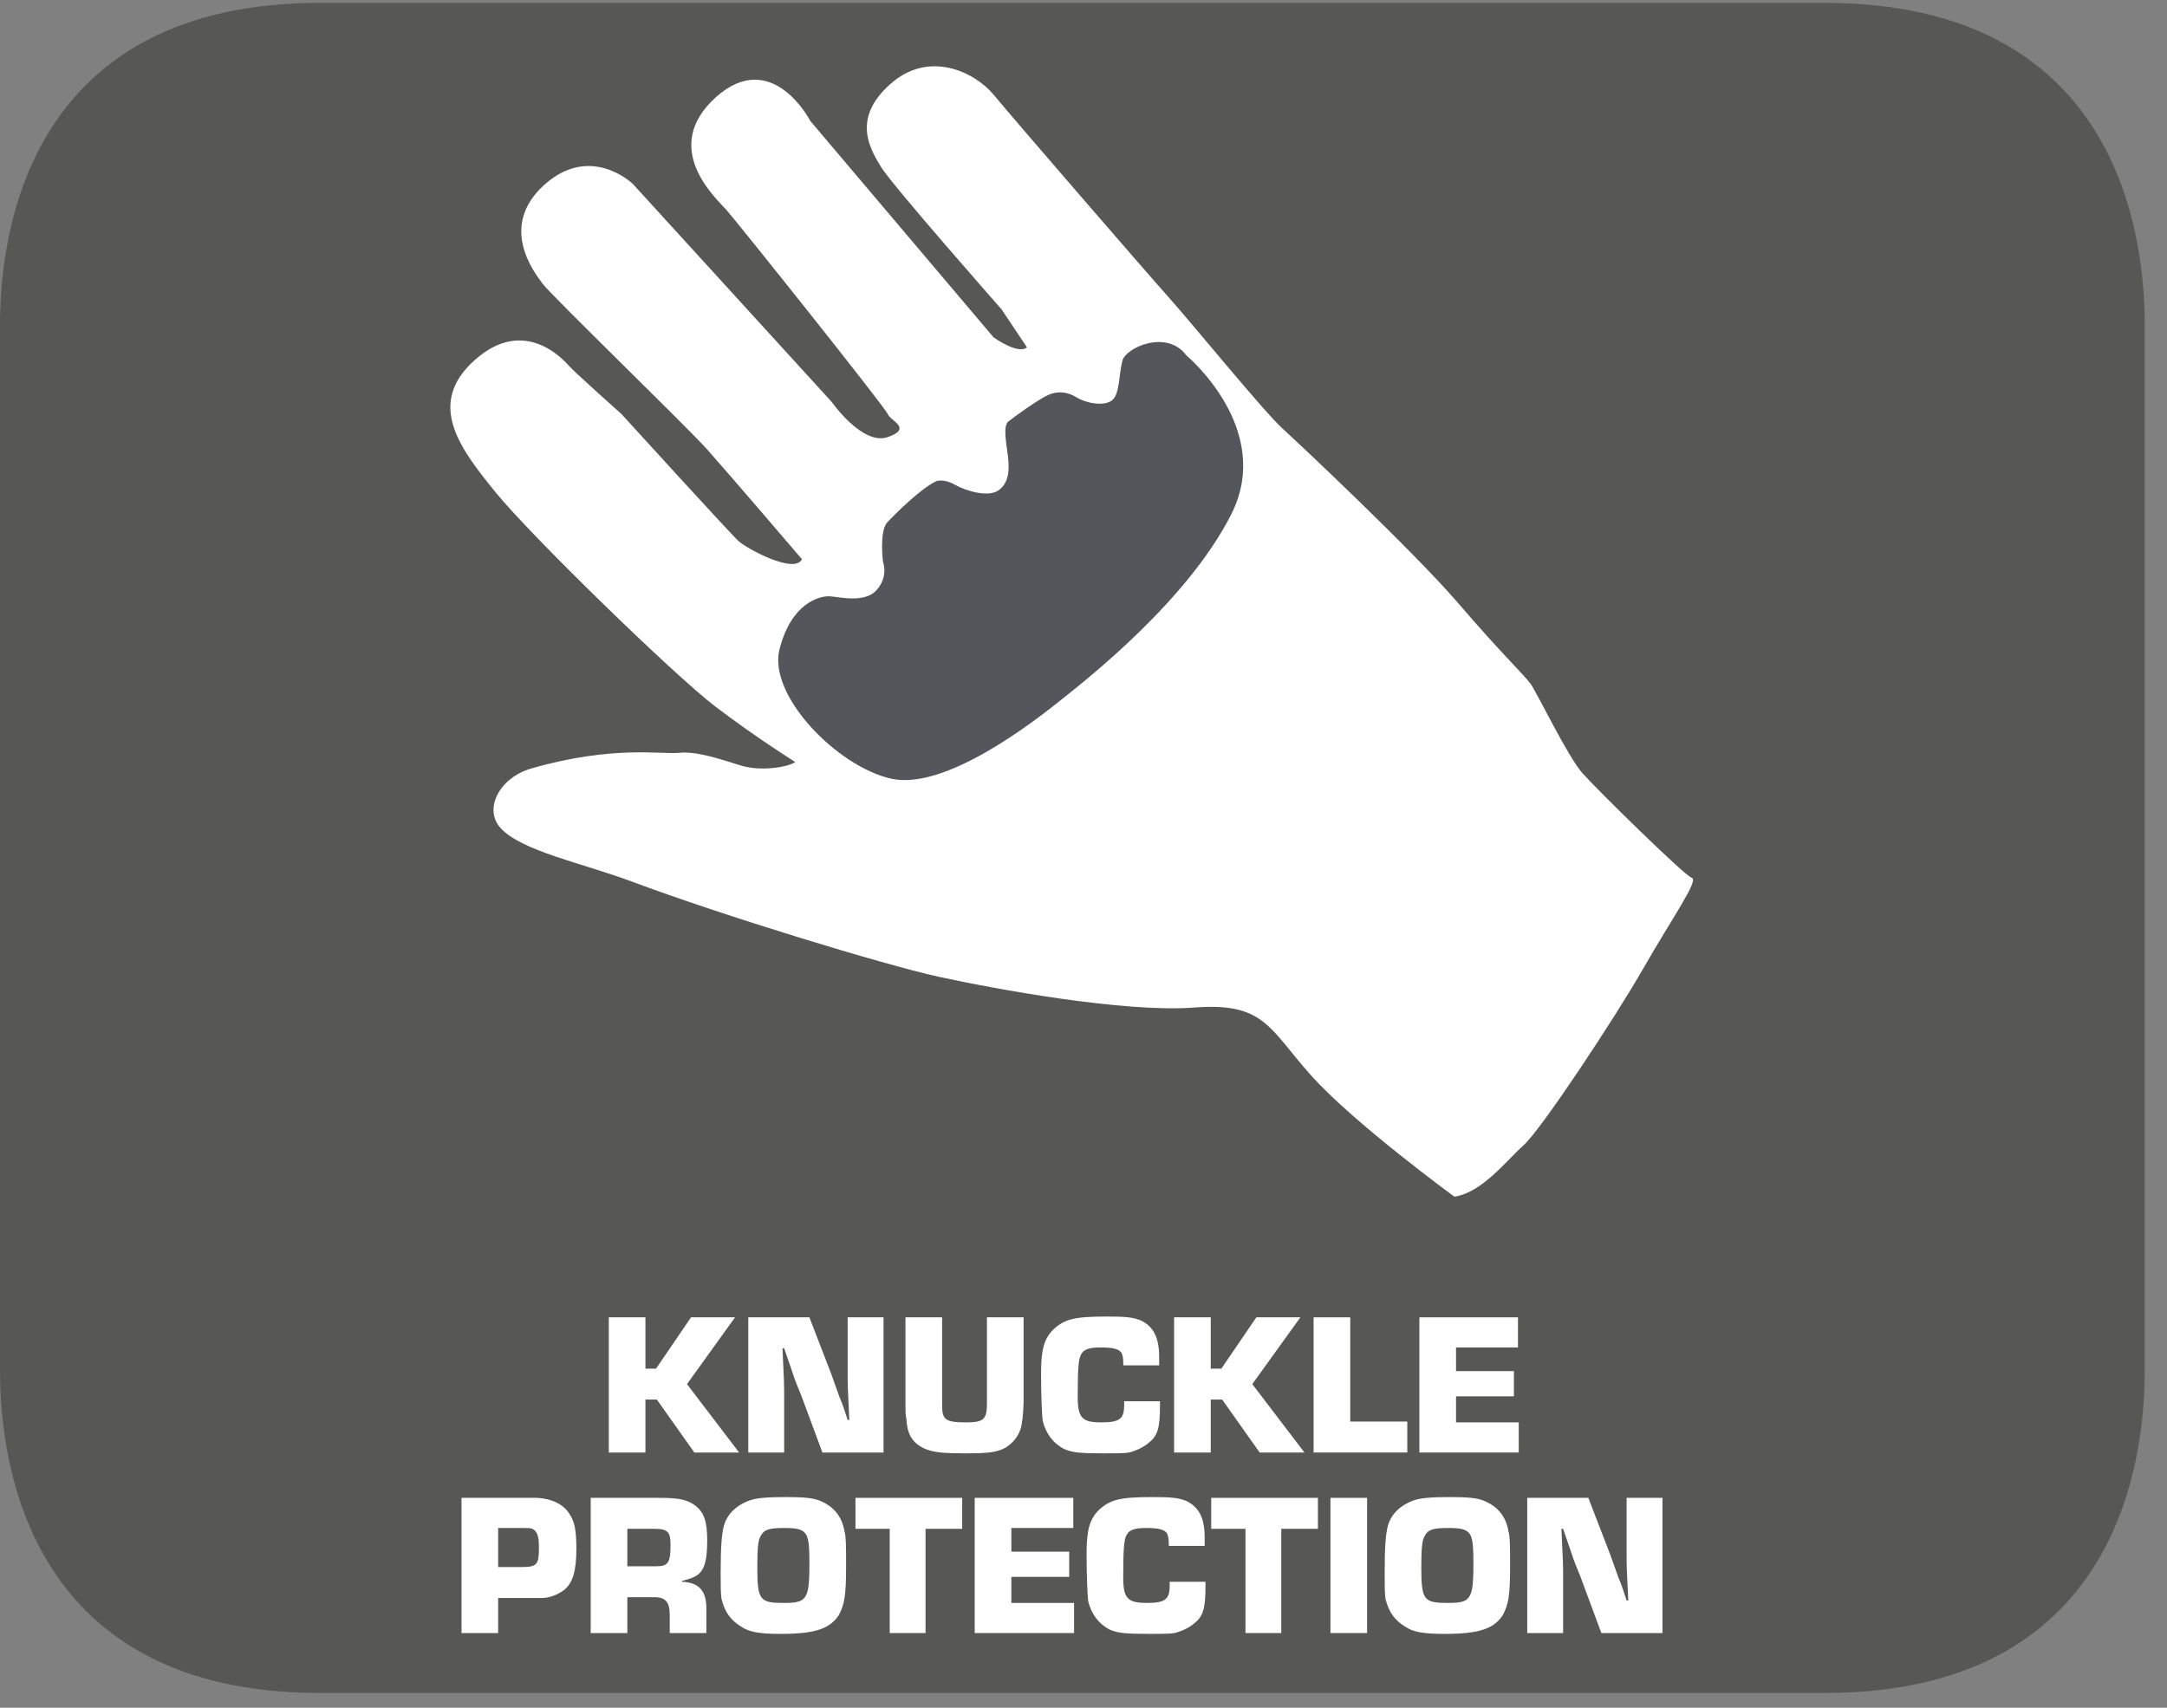
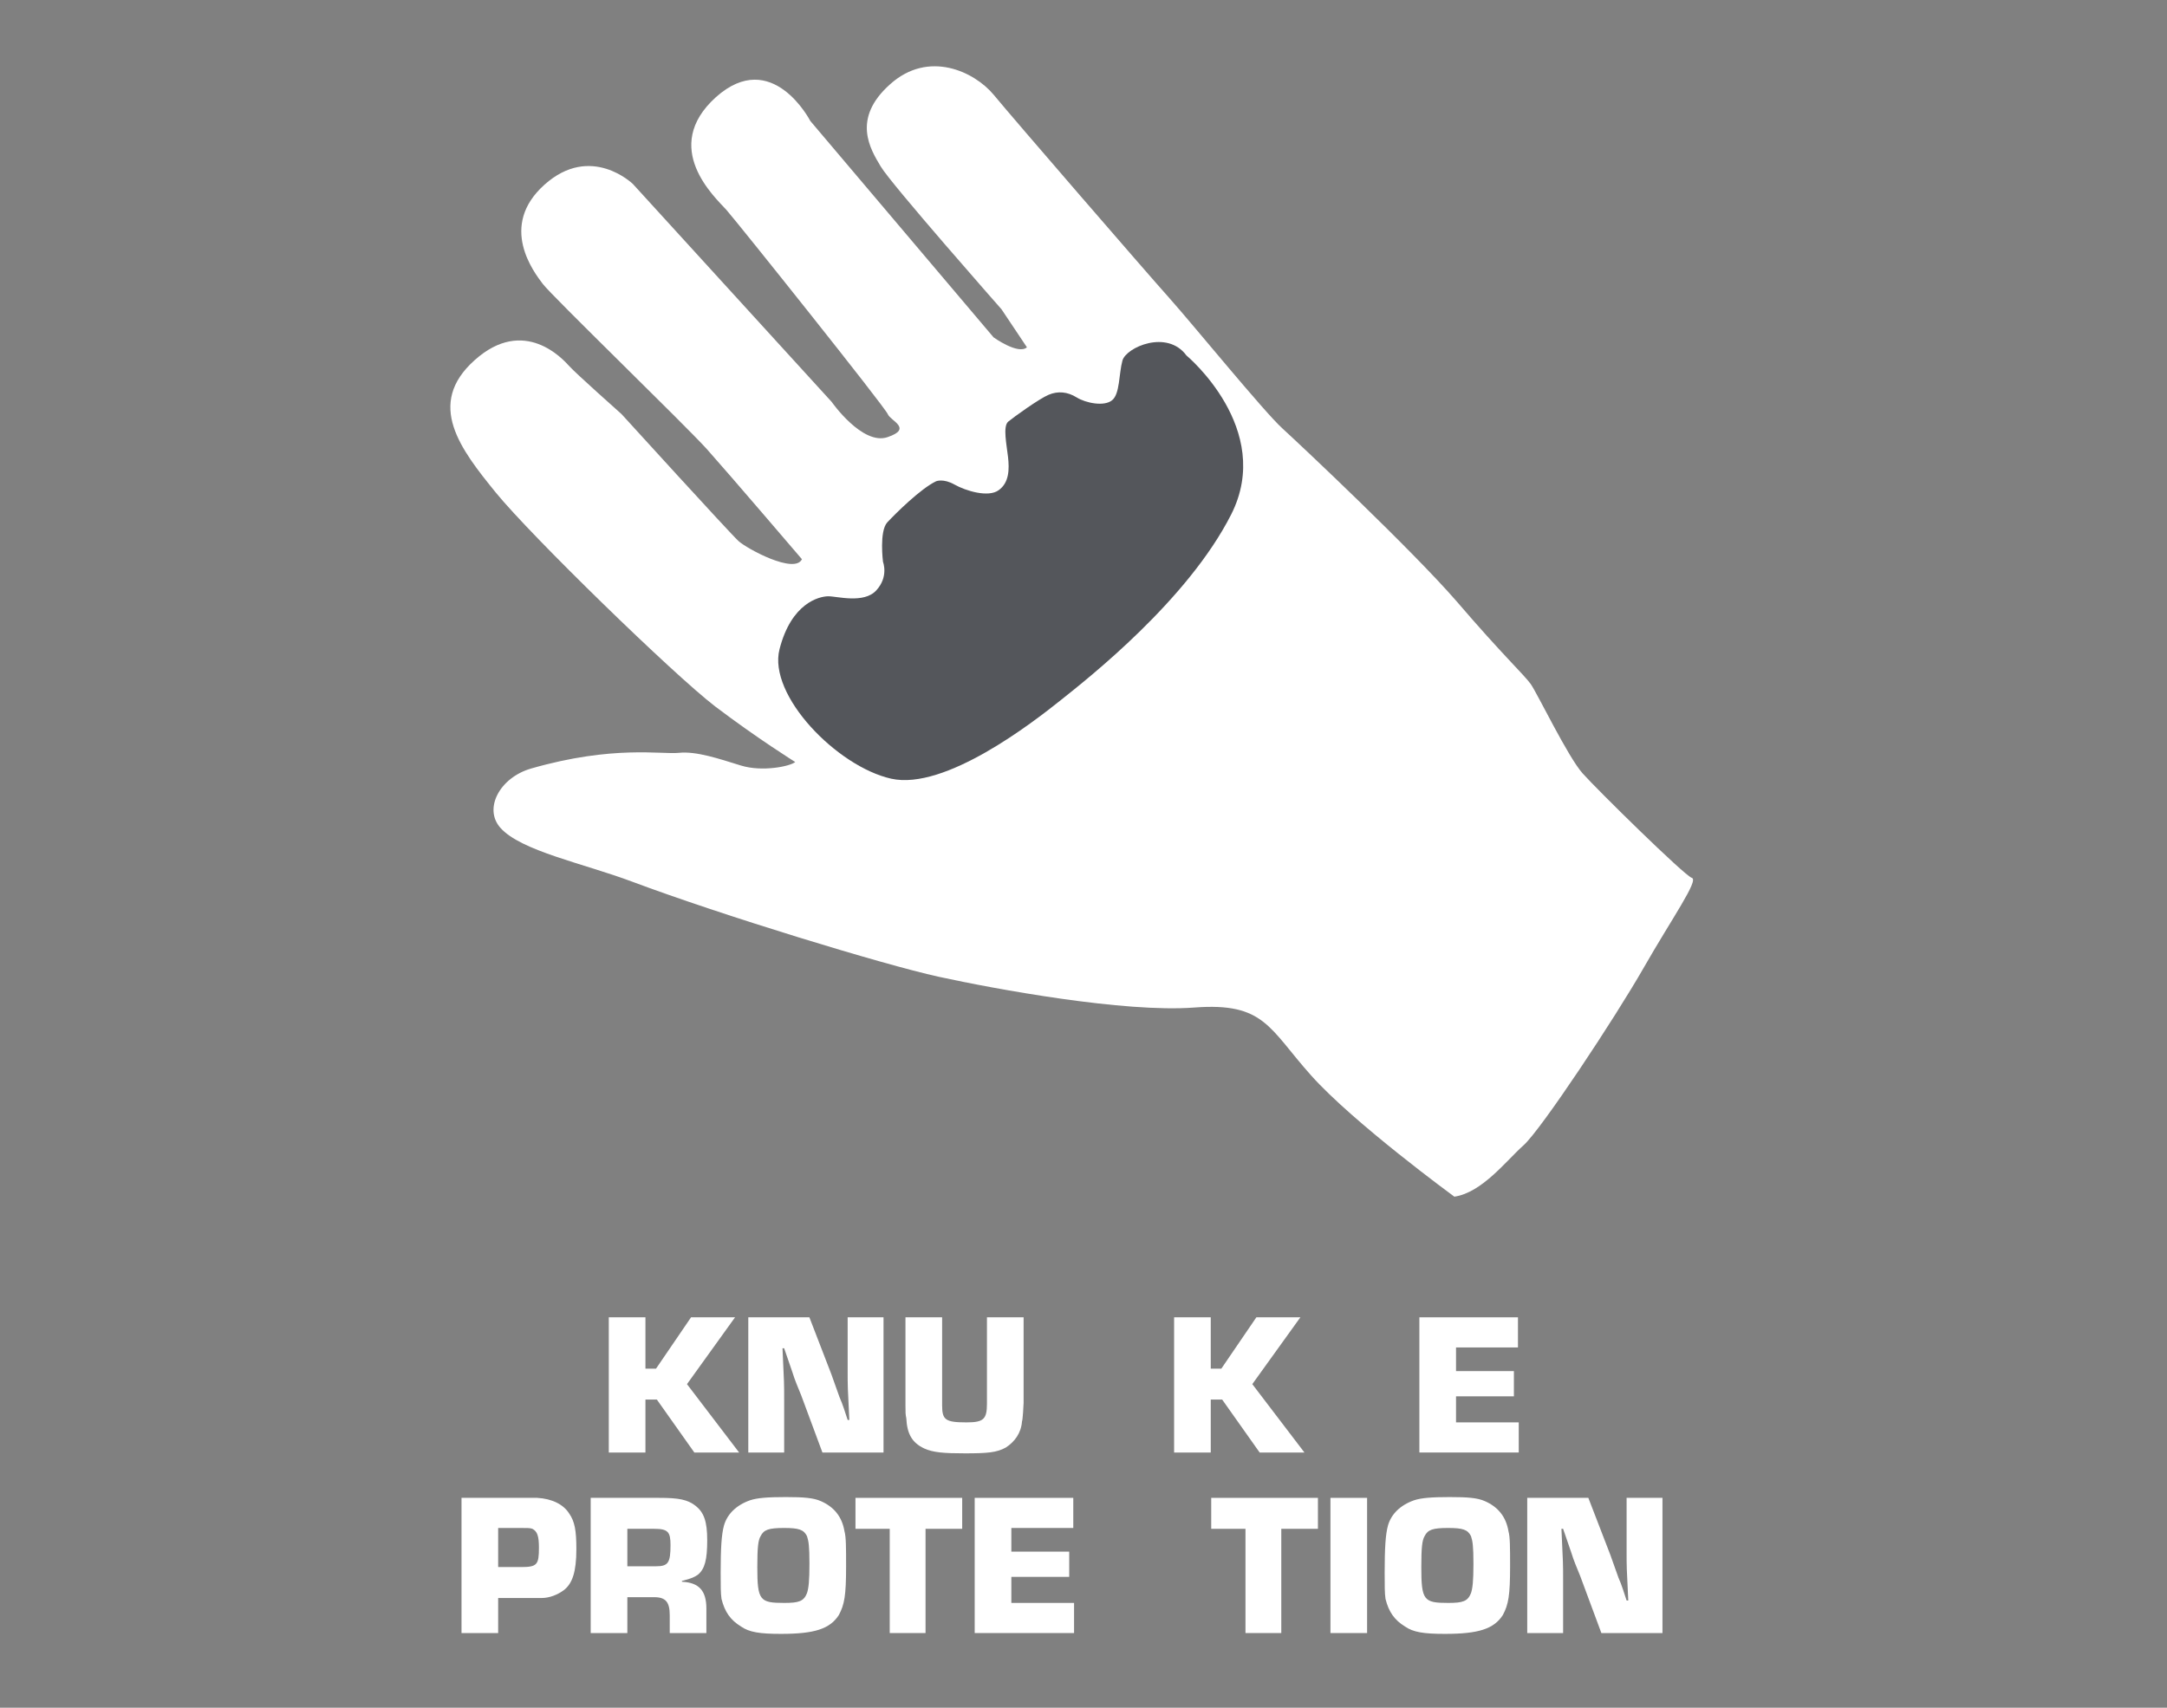
<svg xmlns="http://www.w3.org/2000/svg" xmlns:xlink="http://www.w3.org/1999/xlink" width="41.568pt" height="32.767pt" viewBox="0 0 41.568 32.767" version="1.2">
  <rect x="0" y="0" width="41.568" height="32.767" fill="#808080" stroke="none" />
  <defs>
    <g>
      <symbol overflow="visible" id="glyph0-0">
        <path style="stroke:none;" d="" />
      </symbol>
      <symbol overflow="visible" id="glyph0-1">
        <path style="stroke:none;" d="M 0.906 -2.594 L 0.203 -2.594 L 0.203 0 L 0.906 0 L 0.906 -1.016 L 1.125 -1.016 L 1.844 0 L 2.703 0 L 1.703 -1.312 L 2.625 -2.594 L 1.781 -2.594 L 1.109 -1.609 L 0.906 -1.609 Z M 0.906 -2.594 " />
      </symbol>
      <symbol overflow="visible" id="glyph0-2">
        <path style="stroke:none;" d="M 2.797 -2.594 L 2.109 -2.594 L 2.109 -1.562 C 2.109 -1.266 2.109 -1.266 2.141 -0.625 L 2.109 -0.625 C 2.062 -0.766 2.016 -0.922 1.953 -1.062 C 1.906 -1.203 1.844 -1.359 1.797 -1.5 L 1.375 -2.594 L 0.203 -2.594 L 0.203 0 L 0.891 0 L 0.891 -1.031 C 0.891 -1.328 0.891 -1.328 0.859 -2 L 0.891 -2 L 1.047 -1.547 C 1.094 -1.391 1.156 -1.25 1.219 -1.094 L 1.625 0 L 2.797 0 Z M 2.797 -2.594 " />
      </symbol>
      <symbol overflow="visible" id="glyph0-3">
        <path style="stroke:none;" d="M 1.766 -2.594 L 1.766 -0.938 C 1.766 -0.641 1.703 -0.578 1.375 -0.578 C 0.969 -0.578 0.906 -0.625 0.906 -0.906 L 0.906 -2.594 L 0.203 -2.594 L 0.203 -0.906 C 0.203 -0.766 0.203 -0.734 0.219 -0.656 C 0.234 -0.359 0.328 -0.188 0.562 -0.078 C 0.734 0 0.938 0.016 1.344 0.016 C 1.781 0.016 1.953 0 2.125 -0.094 C 2.297 -0.203 2.422 -0.375 2.438 -0.594 C 2.453 -0.625 2.469 -0.922 2.469 -0.953 L 2.469 -2.594 Z M 1.766 -2.594 " />
      </symbol>
      <symbol overflow="visible" id="glyph0-4">
-         <path style="stroke:none;" d="M 1.719 -0.984 C 1.719 -0.953 1.719 -0.922 1.719 -0.906 C 1.719 -0.641 1.625 -0.578 1.281 -0.578 C 0.922 -0.578 0.828 -0.656 0.828 -1.062 C 0.828 -1.609 0.844 -1.75 0.875 -1.844 C 0.922 -1.969 1.016 -2.016 1.266 -2.016 C 1.516 -2.016 1.625 -1.984 1.672 -1.906 C 1.688 -1.859 1.703 -1.828 1.703 -1.672 L 2.391 -1.672 C 2.391 -1.891 2.391 -1.953 2.375 -2.047 C 2.344 -2.281 2.234 -2.438 2.047 -2.531 C 1.891 -2.594 1.766 -2.609 1.391 -2.609 C 0.766 -2.609 0.578 -2.562 0.359 -2.359 C 0.188 -2.188 0.125 -1.984 0.125 -1.531 C 0.125 -1.094 0.141 -0.734 0.156 -0.609 C 0.219 -0.359 0.359 -0.172 0.578 -0.062 C 0.734 0 0.859 0.016 1.328 0.016 C 1.562 0.016 1.734 0.016 1.812 0 C 1.938 -0.031 2.078 -0.094 2.172 -0.172 C 2.359 -0.312 2.406 -0.453 2.406 -0.906 L 2.406 -0.984 Z M 1.719 -0.984 " />
-       </symbol>
+         </symbol>
      <symbol overflow="visible" id="glyph0-5">
-         <path style="stroke:none;" d="M 0.906 -2.594 L 0.203 -2.594 L 0.203 0 L 2 0 L 2 -0.594 L 0.906 -0.594 Z M 0.906 -2.594 " />
-       </symbol>
+         </symbol>
      <symbol overflow="visible" id="glyph0-6">
        <path style="stroke:none;" d="M 0.906 -2.016 L 2.094 -2.016 L 2.094 -2.594 L 0.203 -2.594 L 0.203 0 L 2.109 0 L 2.109 -0.578 L 0.906 -0.578 L 0.906 -1.078 L 2.016 -1.078 L 2.016 -1.562 L 0.906 -1.562 Z M 0.906 -2.016 " />
      </symbol>
      <symbol overflow="visible" id="glyph0-7">
        <path style="stroke:none;" d="M 0.203 0 L 0.906 0 L 0.906 -0.672 L 1.328 -0.672 C 1.438 -0.672 1.438 -0.672 1.734 -0.672 C 1.891 -0.672 2.047 -0.734 2.172 -0.828 C 2.328 -0.953 2.406 -1.172 2.406 -1.609 C 2.406 -1.969 2.375 -2.141 2.266 -2.297 C 2.156 -2.469 1.938 -2.578 1.656 -2.594 L 0.203 -2.594 Z M 0.906 -1.266 L 0.906 -2.016 L 1.344 -2.016 C 1.484 -2.016 1.516 -2.016 1.562 -2 C 1.656 -1.953 1.688 -1.859 1.688 -1.641 C 1.688 -1.312 1.656 -1.266 1.344 -1.266 Z M 0.906 -1.266 " />
      </symbol>
      <symbol overflow="visible" id="glyph0-8">
        <path style="stroke:none;" d="M 0.203 0 L 0.906 0 L 0.906 -0.688 L 1.422 -0.688 C 1.641 -0.688 1.719 -0.594 1.719 -0.344 L 1.719 0 L 2.422 0 L 2.422 -0.469 C 2.422 -0.812 2.281 -0.969 1.953 -0.984 L 1.953 -1 C 2.141 -1.047 2.203 -1.078 2.266 -1.125 C 2.391 -1.234 2.438 -1.406 2.438 -1.781 C 2.438 -2.141 2.375 -2.312 2.219 -2.438 C 2.062 -2.562 1.891 -2.594 1.516 -2.594 L 0.203 -2.594 Z M 0.906 -1.281 L 0.906 -2 L 1.422 -2 C 1.688 -2 1.734 -1.938 1.734 -1.688 C 1.734 -1.344 1.688 -1.281 1.453 -1.281 Z M 0.906 -1.281 " />
      </symbol>
      <symbol overflow="visible" id="glyph0-9">
        <path style="stroke:none;" d="M 1.375 -2.609 C 1.031 -2.609 0.828 -2.594 0.688 -2.547 C 0.422 -2.453 0.25 -2.281 0.188 -2.062 C 0.141 -1.891 0.125 -1.625 0.125 -1.156 C 0.125 -0.906 0.125 -0.766 0.141 -0.656 C 0.203 -0.406 0.312 -0.25 0.516 -0.125 C 0.672 -0.016 0.875 0.016 1.281 0.016 C 1.922 0.016 2.219 -0.078 2.391 -0.344 C 2.5 -0.547 2.531 -0.719 2.531 -1.281 C 2.531 -1.641 2.531 -1.844 2.5 -1.953 C 2.453 -2.234 2.297 -2.422 2.047 -2.531 C 1.906 -2.594 1.719 -2.609 1.375 -2.609 Z M 1.344 -2.016 C 1.625 -2.016 1.719 -1.984 1.781 -1.859 C 1.812 -1.766 1.828 -1.672 1.828 -1.328 C 1.828 -1 1.812 -0.859 1.781 -0.766 C 1.719 -0.609 1.625 -0.578 1.344 -0.578 C 0.875 -0.578 0.828 -0.625 0.828 -1.266 C 0.828 -1.641 0.844 -1.781 0.891 -1.859 C 0.953 -1.984 1.047 -2.016 1.344 -2.016 Z M 1.344 -2.016 " />
      </symbol>
      <symbol overflow="visible" id="glyph0-10">
        <path style="stroke:none;" d="M 1.375 -2 L 2.078 -2 L 2.078 -2.594 L 0.031 -2.594 L 0.031 -2 L 0.688 -2 L 0.688 0 L 1.375 0 Z M 1.375 -2 " />
      </symbol>
      <symbol overflow="visible" id="glyph0-11">
        <path style="stroke:none;" d="M 0.906 -2.594 L 0.203 -2.594 L 0.203 0 L 0.906 0 Z M 0.906 -2.594 " />
      </symbol>
    </g>
    <clipPath id="clip1">
-       <path d="M 0 0.055 L 41.141 0.055 L 41.141 32.484 L 0 32.484 Z M 0 0.055 " />
-     </clipPath>
+       </clipPath>
  </defs>
  <g id="surface1">
    <g clip-path="url(#clip1)" clip-rule="nonzero">
-       <path style=" stroke:none;fill-rule:nonzero;fill:rgb(34.117%,34.117%,33.725%);fill-opacity:1;" d="M 34.996 0.055 L 6.141 0.055 C 0.598 0.055 0 4.375 0 6.234 L 0 26.301 C 0 28.16 0.598 32.484 6.141 32.484 L 34.996 32.484 C 40.543 32.484 41.141 28.16 41.141 26.301 L 41.141 6.234 C 41.141 4.375 40.543 0.055 34.996 0.055 " />
-     </g>
+       </g>
    <g style="fill:rgb(100%,100%,100%);fill-opacity:1;">
      <use xlink:href="#glyph0-1" x="11.475" y="27.87" />
      <use xlink:href="#glyph0-2" x="14.151" y="27.87" />
      <use xlink:href="#glyph0-3" x="17.166" y="27.87" />
      <use xlink:href="#glyph0-4" x="19.845" y="27.87" />
    </g>
    <g style="fill:rgb(100%,100%,100%);fill-opacity:1;">
      <use xlink:href="#glyph0-1" x="22.319" y="27.87" />
      <use xlink:href="#glyph0-5" x="24.995" y="27.87" />
      <use xlink:href="#glyph0-6" x="27.024" y="27.87" />
    </g>
    <g style="fill:rgb(100%,100%,100%);fill-opacity:1;">
      <use xlink:href="#glyph0-7" x="8.65" y="31.334" />
      <use xlink:href="#glyph0-8" x="11.128" y="31.334" />
    </g>
    <g style="fill:rgb(100%,100%,100%);fill-opacity:1;">
      <use xlink:href="#glyph0-9" x="13.699" y="31.334" />
    </g>
    <g style="fill:rgb(100%,100%,100%);fill-opacity:1;">
      <use xlink:href="#glyph0-10" x="16.379" y="31.334" />
      <use xlink:href="#glyph0-6" x="18.494" y="31.334" />
    </g>
    <g style="fill:rgb(100%,100%,100%);fill-opacity:1;">
      <use xlink:href="#glyph0-4" x="20.718" y="31.334" />
      <use xlink:href="#glyph0-10" x="23.203" y="31.334" />
      <use xlink:href="#glyph0-11" x="25.318" y="31.334" />
      <use xlink:href="#glyph0-9" x="26.436" y="31.334" />
      <use xlink:href="#glyph0-2" x="29.093" y="31.334" />
    </g>
    <path style=" stroke:none;fill-rule:nonzero;fill:rgb(100%,100%,100%);fill-opacity:1;" d="M 27.898 22.961 C 27.898 22.961 25.965 21.547 25.152 20.637 C 24.34 19.73 24.258 19.23 22.91 19.332 C 21.566 19.434 19.086 18.977 18.008 18.742 C 16.926 18.504 13.84 17.559 12.129 16.918 C 11.191 16.566 9.992 16.328 9.598 15.883 C 9.27 15.512 9.59 14.918 10.188 14.746 C 11.762 14.293 12.688 14.48 13.023 14.445 C 13.359 14.41 13.793 14.559 14.211 14.688 C 14.625 14.816 15.16 14.703 15.254 14.621 C 15.254 14.621 14.527 14.168 13.719 13.555 C 12.914 12.938 10.191 10.285 9.512 9.453 C 8.836 8.621 8.16 7.754 9.105 6.91 C 10.055 6.059 10.801 6.895 10.918 7.023 C 11.035 7.156 11.922 7.945 11.922 7.945 C 11.922 7.945 14 10.23 14.168 10.383 C 14.332 10.531 15.242 11.023 15.383 10.73 C 15.383 10.73 13.992 9.102 13.559 8.617 C 13.125 8.137 10.574 5.668 10.41 5.445 C 10.246 5.227 9.555 4.34 10.445 3.543 C 11.336 2.746 12.141 3.531 12.141 3.531 L 15.953 7.711 C 15.953 7.711 16.543 8.555 17.027 8.387 C 17.512 8.223 17.082 8.074 17.031 7.949 C 16.988 7.824 14.148 4.27 13.934 4.027 C 13.719 3.789 12.66 2.832 13.734 1.863 C 14.812 0.902 15.543 2.32 15.543 2.32 L 19.059 6.473 C 19.059 6.473 19.531 6.812 19.699 6.664 L 19.211 5.934 C 19.211 5.934 17.086 3.523 16.895 3.195 C 16.699 2.867 16.328 2.281 17.074 1.617 C 17.812 0.953 18.691 1.375 19.059 1.816 C 19.422 2.258 22 5.238 22.434 5.723 C 22.867 6.207 24.242 7.895 24.598 8.219 C 24.957 8.547 27.086 10.551 27.949 11.547 C 28.809 12.551 29.23 12.941 29.363 13.125 C 29.492 13.309 30.078 14.527 30.359 14.84 C 30.641 15.156 32.312 16.801 32.453 16.844 C 32.594 16.887 32.074 17.617 31.527 18.574 C 30.98 19.531 29.559 21.68 29.223 21.977 C 28.891 22.273 28.43 22.883 27.898 22.961 " />
    <path style=" stroke:none;fill-rule:evenodd;fill:rgb(32.941%,33.725%,35.686%);fill-opacity:1;" d="M 22.758 6.82 C 22.387 6.316 21.602 6.664 21.531 6.918 C 21.461 7.172 21.484 7.559 21.332 7.68 C 21.18 7.805 20.828 7.734 20.652 7.625 C 20.477 7.516 20.293 7.5 20.117 7.574 C 19.938 7.648 19.449 8 19.34 8.09 C 19.234 8.18 19.309 8.527 19.336 8.766 C 19.363 9.004 19.359 9.262 19.156 9.406 C 18.957 9.551 18.523 9.418 18.309 9.297 C 18.094 9.176 17.957 9.234 17.957 9.234 C 17.66 9.375 17.18 9.852 17.02 10.023 C 16.863 10.195 16.938 10.781 16.938 10.781 C 16.938 10.781 17.051 11.066 16.809 11.328 C 16.57 11.59 16.051 11.438 15.883 11.441 C 15.711 11.445 15.18 11.57 14.953 12.457 C 14.727 13.34 16.055 14.707 17.094 14.941 C 18.129 15.172 19.816 13.859 20.348 13.434 C 20.883 13.008 22.785 11.512 23.617 9.871 C 24.449 8.227 22.758 6.82 22.758 6.82 " />
  </g>
</svg>